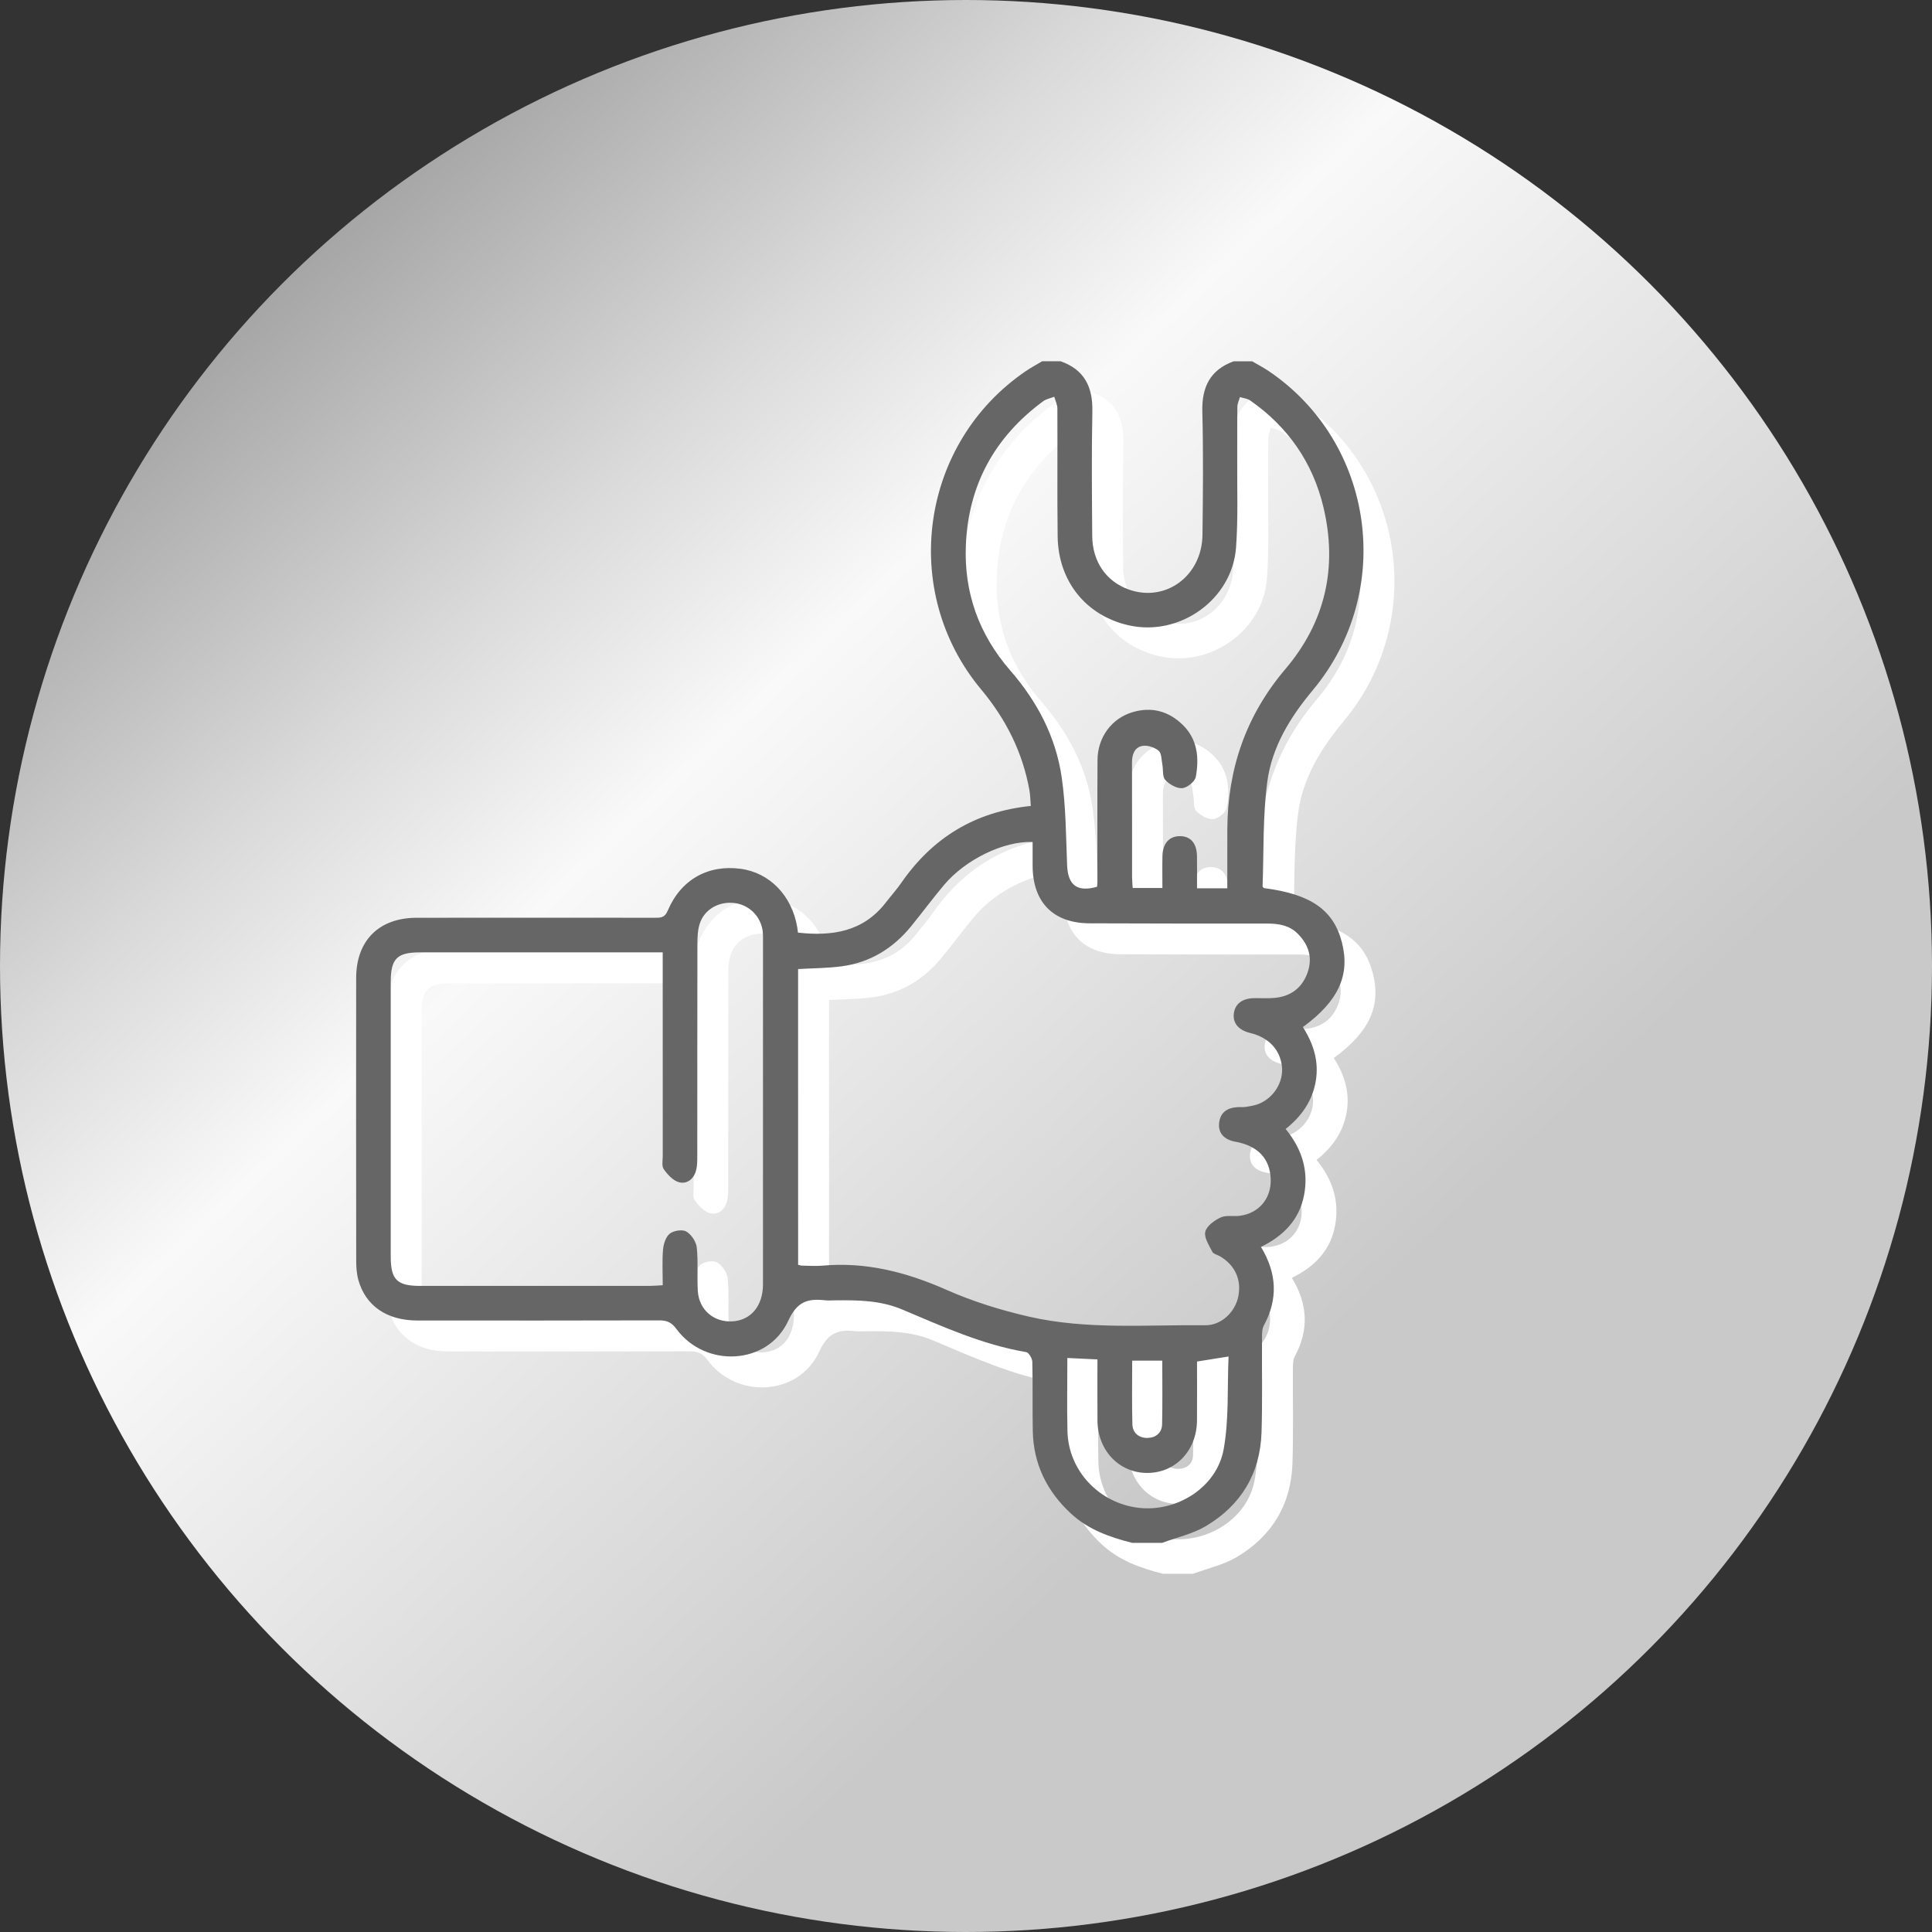
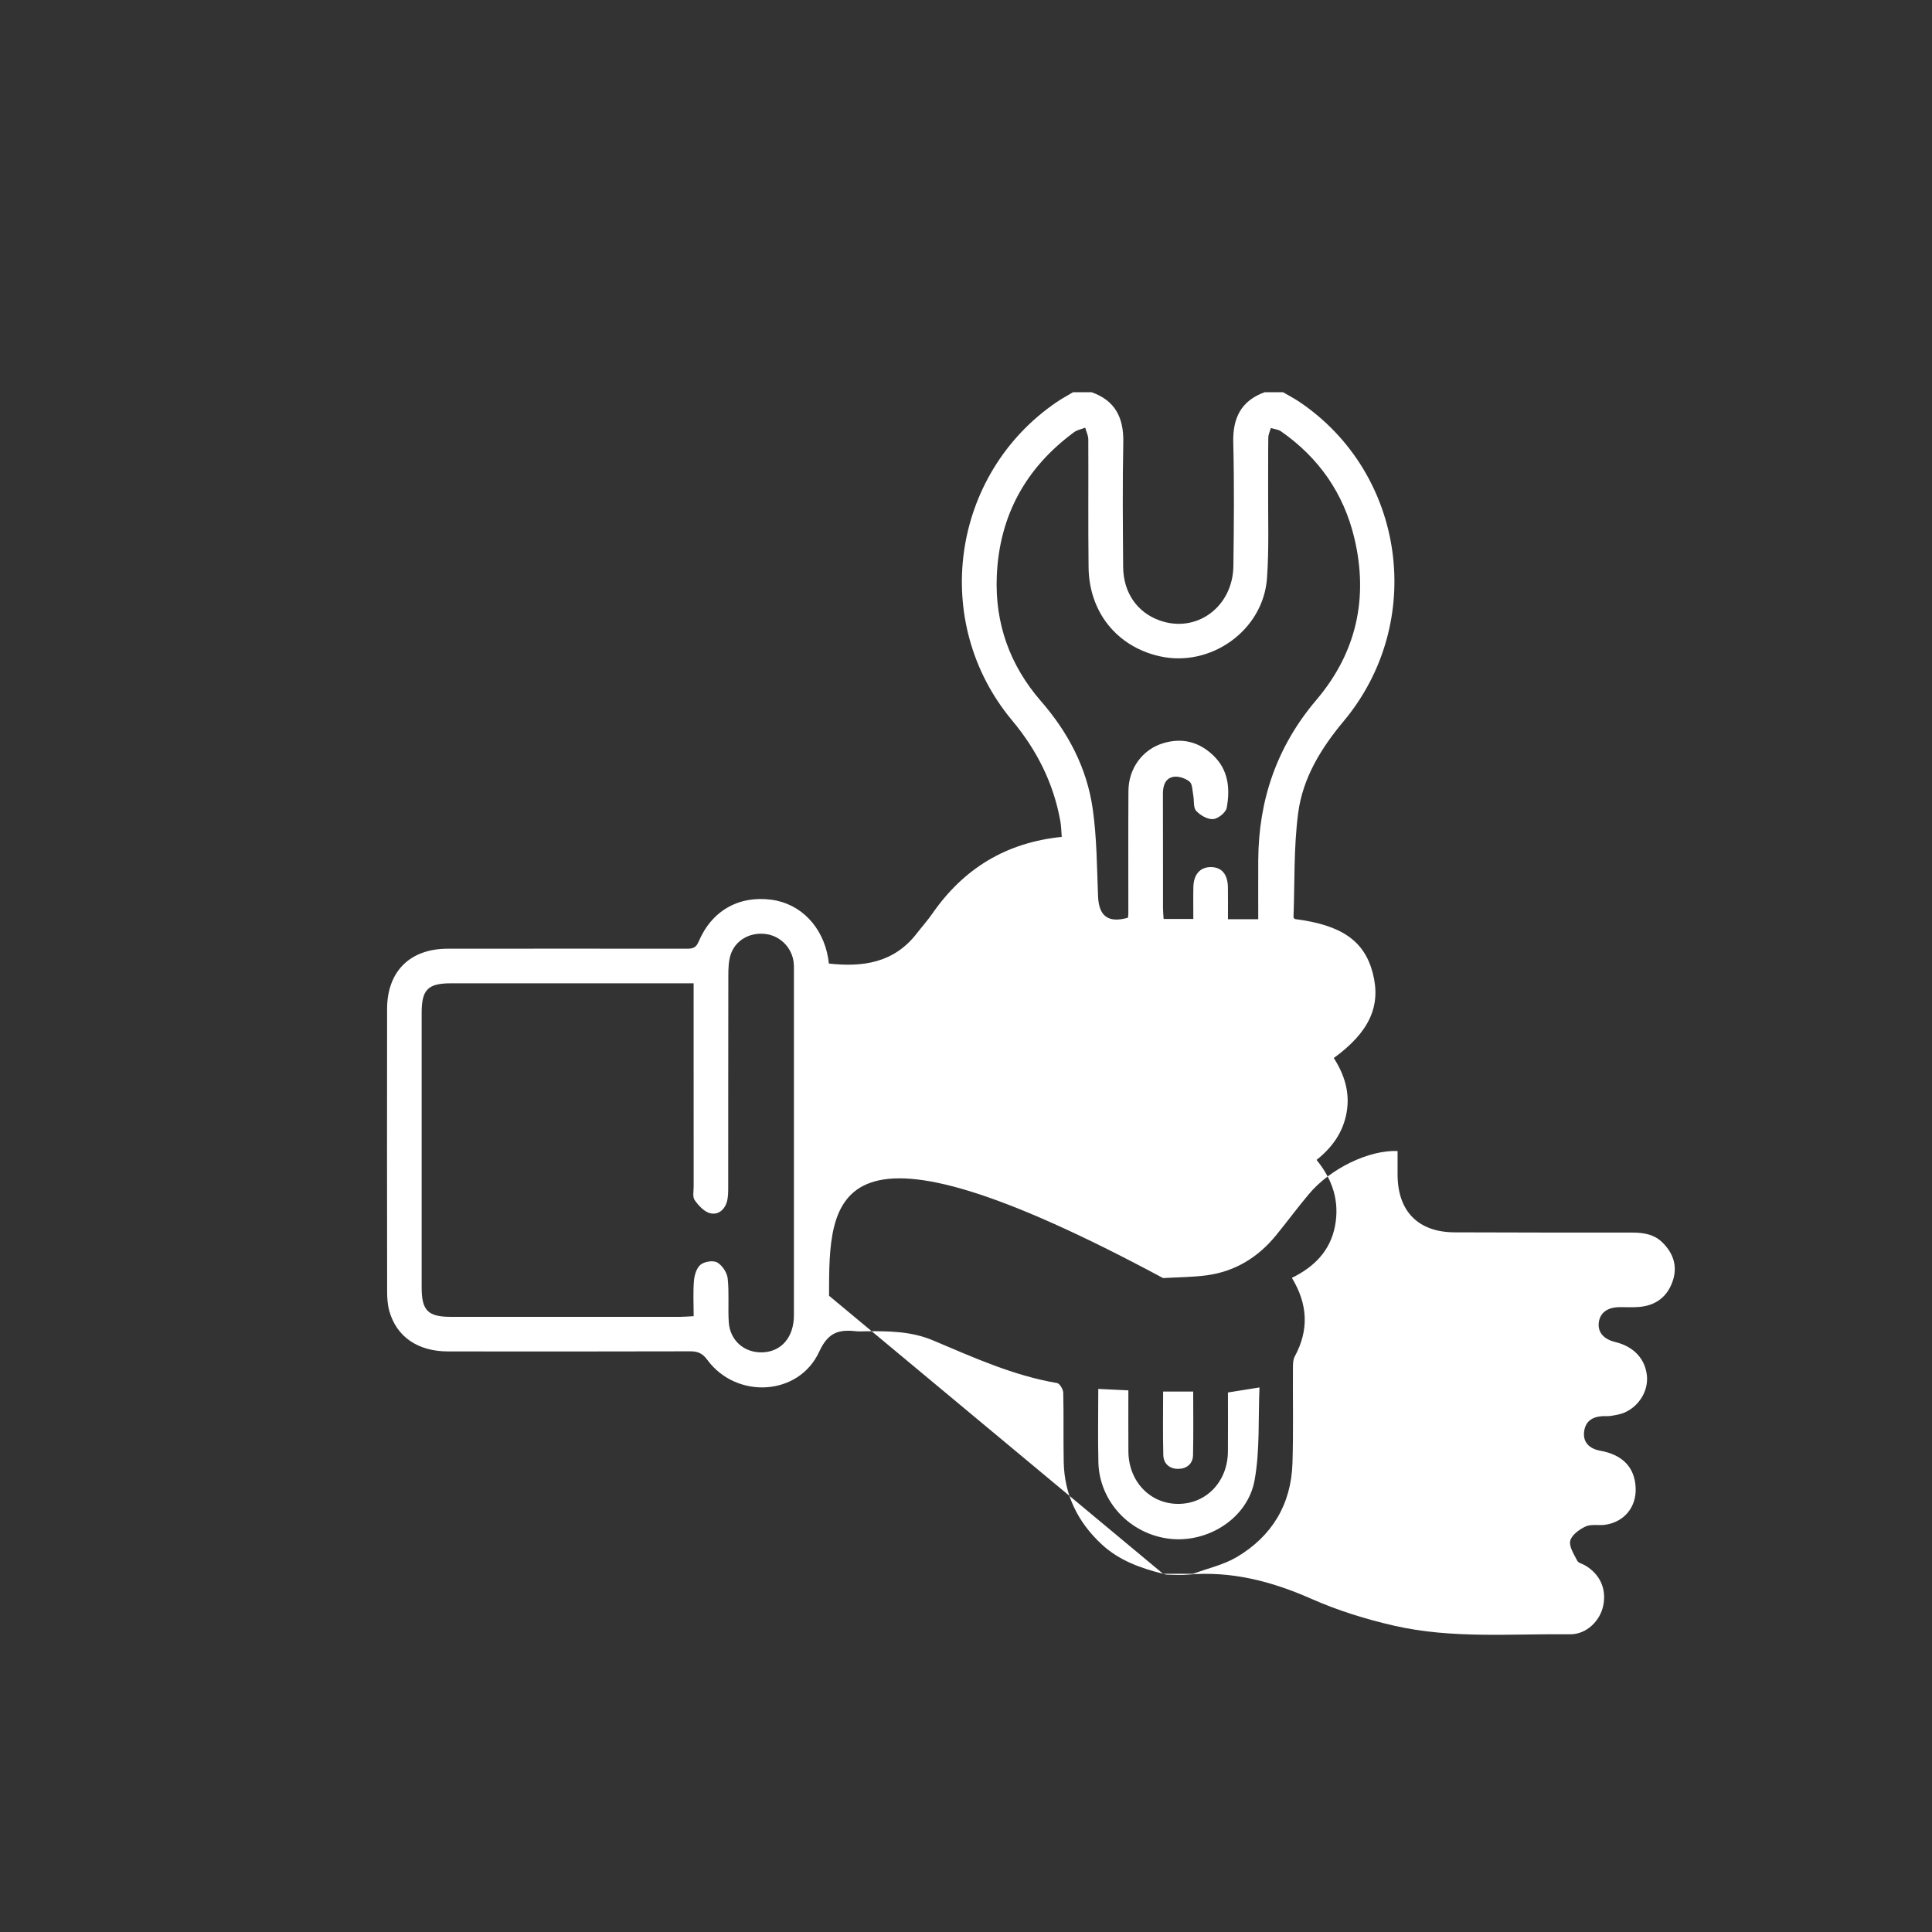
<svg xmlns="http://www.w3.org/2000/svg" version="1.1" id="Layer_1" x="0px" y="0px" width="125px" height="125px" viewBox="0 0 125 125" enable-background="new 0 0 125 125" xml:space="preserve">
  <rect x="0" y="0" width="125" height="125" fill="#333333" stroke="none" />
  <g>
    <linearGradient id="SVGID_1_" gradientUnits="userSpaceOnUse" x1="-6.333" y1="-10.615" x2="202.666" y2="211.385">
      <stop offset="0" style="stop-color:#505050" />
      <stop offset="0.084" style="stop-color:#8B8B8B" />
      <stop offset="0.203" style="stop-color:#DADADA" />
      <stop offset="0.258" style="stop-color:#F9F9F9" />
      <stop offset="0.44" style="stop-color:#C9C9C9" />
      <stop offset="0.802" style="stop-color:#C9C9C9" />
    </linearGradient>
-     <circle fill-rule="evenodd" clip-rule="evenodd" fill="url(#SVGID_1_)" cx="62.5" cy="62.5" r="62.5" />
    <g>
      <g>
-         <path fill-rule="evenodd" clip-rule="evenodd" fill="#FFFFFF" d="M75.251,101.824c-1.454-0.366-2.843-0.856-3.974-1.908     c-1.553-1.444-2.413-3.202-2.455-5.328c-0.029-1.493,0.007-2.985-0.03-4.479c-0.006-0.219-0.229-0.597-0.398-0.626     c-2.825-0.479-5.411-1.656-8.015-2.755c-1.435-0.607-2.899-0.61-4.39-0.594c-0.2,0.003-0.4,0.018-0.597-0.003     c-1.111-0.123-1.807,0.054-2.389,1.322c-1.32,2.875-5.358,3.09-7.243,0.524c-0.309-0.419-0.614-0.549-1.102-0.547     c-5.224,0.014-10.449,0.012-15.673,0.007c-1.95-0.002-3.331-0.948-3.797-2.618c-0.111-0.4-0.14-0.835-0.14-1.254     c-0.008-6.095-0.011-12.19-0.003-18.285c0.003-2.43,1.48-3.896,3.913-3.899c5.124-0.008,10.249-0.003,15.374,0     c0.373,0,0.667,0.024,0.868-0.452c0.847-2.013,2.605-2.996,4.71-2.718c1.887,0.249,3.326,1.732,3.674,3.789     c0.016,0.098,0.026,0.196,0.045,0.342c2.199,0.242,4.205-0.042,5.676-1.937c0.335-0.433,0.703-0.842,1.014-1.29     c2.015-2.905,4.754-4.601,8.376-4.969c-0.031-0.363-0.033-0.7-0.092-1.028c-0.443-2.45-1.513-4.582-3.116-6.503     c-5.311-6.357-3.955-15.936,2.873-20.596c0.343-0.234,0.712-0.43,1.068-0.644c0.398,0,0.796,0,1.194,0     c1.535,0.539,2.087,1.655,2.055,3.238c-0.055,2.685-0.028,5.372-0.009,8.059c0.012,1.665,0.902,2.944,2.348,3.465     c2.384,0.862,4.752-0.86,4.785-3.525c0.034-2.661,0.058-5.326-0.009-7.986c-0.039-1.585,0.505-2.694,2.028-3.25     c0.398,0,0.797,0,1.194,0c0.359,0.211,0.731,0.403,1.076,0.636c6.849,4.633,8.191,14.248,2.844,20.649     c-1.471,1.76-2.645,3.682-2.941,5.933c-0.294,2.228-0.22,4.504-0.303,6.759c-0.002,0.035,0.061,0.072,0.093,0.109     c3.021,0.385,4.495,1.408,5.037,3.501c0.551,2.123-0.221,3.814-2.523,5.49c0.684,1.068,1.057,2.223,0.831,3.515     c-0.224,1.283-0.928,2.271-1.947,3.077c1.058,1.291,1.498,2.703,1.192,4.29c-0.308,1.602-1.355,2.643-2.788,3.341     c1.039,1.71,1.11,3.379,0.186,5.087c-0.12,0.221-0.116,0.527-0.118,0.795c-0.013,2.039,0.035,4.08-0.03,6.118     c-0.085,2.662-1.331,4.719-3.604,6.065c-0.856,0.507-1.879,0.729-2.825,1.082C76.545,101.824,75.897,101.824,75.251,101.824z      M53.639,83.833c0.132,0.031,0.18,0.054,0.227,0.054c0.448,0.005,0.898,0.043,1.343,0.003c2.827-0.256,5.44,0.422,8.019,1.56     c1.714,0.759,3.539,1.326,5.367,1.743c3.745,0.855,7.575,0.512,11.374,0.554c1.066,0.012,1.949-0.867,2.15-1.863     c0.218-1.079-0.21-2.024-1.176-2.595c-0.171-0.102-0.431-0.151-0.505-0.298c-0.211-0.416-0.545-0.918-0.455-1.295     c0.091-0.375,0.593-0.739,0.998-0.926c0.357-0.164,0.834-0.05,1.251-0.107c1.24-0.172,2.034-1.141,1.983-2.385     c-0.054-1.323-0.835-2.146-2.29-2.408c-0.725-0.131-1.114-0.561-1.049-1.197c0.07-0.683,0.506-0.988,1.154-1.036     c0.199-0.015,0.402,0.012,0.596-0.022c0.292-0.049,0.595-0.093,0.862-0.21c0.958-0.415,1.553-1.413,1.456-2.386     c-0.11-1.097-0.859-1.894-2.046-2.18c-0.766-0.185-1.151-0.645-1.066-1.276c0.08-0.607,0.543-0.963,1.285-0.979     c0.448-0.01,0.898,0.025,1.343-0.017c1.034-0.094,1.772-0.628,2.13-1.61c0.351-0.961,0.098-1.809-0.608-2.527     c-0.546-0.558-1.24-0.674-1.986-0.673c-3.831,0.002-7.661-0.002-11.492-0.016c-2.351-0.007-3.681-1.354-3.693-3.716     c-0.003-0.518,0-1.034,0-1.547c-1.871-0.068-4.34,1.13-5.728,2.778c-0.736,0.874-1.416,1.798-2.139,2.684     c-1.164,1.423-2.645,2.333-4.476,2.581c-0.925,0.124-1.867,0.123-2.83,0.179C53.639,71.087,53.639,77.443,53.639,83.833z      M44.878,63.619c-0.363,0-0.609,0-0.855,0c-4.95,0-9.9-0.002-14.851,0.001c-1.486,0-1.891,0.409-1.891,1.915     c-0.001,5.92-0.001,11.84,0,17.76c0,1.499,0.405,1.905,1.901,1.905c4.949,0.001,9.899,0.001,14.849-0.001     c0.262,0,0.524-0.026,0.849-0.043c0-0.823-0.045-1.568,0.02-2.307c0.032-0.363,0.175-0.824,0.435-1.03     c0.254-0.199,0.813-0.288,1.071-0.137c0.324,0.188,0.634,0.653,0.675,1.029c0.103,0.935,0.01,1.89,0.07,2.831     c0.077,1.199,1.021,2.005,2.201,1.954c1.216-0.053,2.013-0.987,2.014-2.395c0.003-7.437,0.001-14.874,0.001-22.312     c0-0.174,0.004-0.35-0.017-0.522c-0.118-0.98-0.888-1.739-1.862-1.843c-1.006-0.107-1.935,0.432-2.224,1.37     c-0.128,0.417-0.14,0.881-0.141,1.325c-0.009,4.551-0.004,9.104-0.008,13.655c0,0.322,0.002,0.656-0.081,0.962     c-0.147,0.546-0.586,0.9-1.109,0.754c-0.382-0.106-0.735-0.496-0.981-0.845c-0.144-0.205-0.064-0.577-0.064-0.876     c-0.003-4.055-0.003-8.108-0.003-12.163C44.878,64.315,44.878,64.02,44.878,63.619z M81.408,59.475     c0-1.307-0.005-2.57,0.001-3.834c0.021-3.897,1.207-7.351,3.756-10.352c2.592-3.048,3.386-6.591,2.462-10.471     c-0.688-2.893-2.299-5.205-4.746-6.911c-0.182-0.124-0.437-0.145-0.656-0.215c-0.059,0.208-0.163,0.414-0.166,0.621     c-0.018,1.095-0.002,2.188-0.01,3.284c-0.014,1.94,0.065,3.888-0.075,5.819c-0.245,3.375-3.645,5.789-6.947,5.043     c-2.754-0.621-4.56-2.845-4.596-5.748c-0.034-2.762-0.003-5.523-0.018-8.285c-0.002-0.252-0.131-0.503-0.2-0.755     c-0.242,0.095-0.518,0.143-0.72,0.291c-3.135,2.312-4.839,5.411-5.001,9.313c-0.128,3.069,0.851,5.782,2.862,8.094     c1.76,2.021,2.967,4.319,3.344,6.96c0.267,1.861,0.271,3.763,0.345,5.647c0.05,1.296,0.65,1.765,1.937,1.4     c0.009-0.095,0.024-0.193,0.024-0.292c0.001-2.638-0.01-5.273,0.006-7.913c0.009-1.462,0.917-2.688,2.258-3.089     c1.229-0.366,2.317-0.083,3.234,0.797c0.981,0.94,1.094,2.154,0.867,3.388c-0.057,0.305-0.559,0.706-0.882,0.729     c-0.358,0.028-0.83-0.247-1.095-0.535c-0.193-0.211-0.122-0.656-0.187-0.994c-0.06-0.309-0.046-0.728-0.239-0.892     c-0.262-0.22-0.713-0.37-1.042-0.314c-0.529,0.091-0.686,0.567-0.683,1.094c0.008,2.463,0.002,4.927,0.005,7.39     c0,0.238,0.026,0.478,0.04,0.711c0.67,0,1.273,0,1.922,0c0-0.733-0.012-1.404,0.003-2.073c0.02-0.818,0.448-1.289,1.138-1.282     c0.694,0.006,1.084,0.462,1.097,1.307c0.009,0.684,0.002,1.367,0.002,2.067C80.155,59.475,80.741,59.475,81.408,59.475z      M71.058,89.863c0,1.665-0.03,3.205,0.007,4.744c0.061,2.543,2.047,4.653,4.609,4.951c2.477,0.288,5.055-1.325,5.498-3.792     c0.351-1.945,0.229-3.978,0.316-5.999c-0.788,0.125-1.391,0.222-2.04,0.326c0,1.293,0.008,2.557-0.002,3.822     c-0.017,1.942-1.395,3.386-3.219,3.386c-1.819,0-3.207-1.455-3.22-3.39c-0.01-1.289-0.002-2.579-0.002-3.955     C72.353,89.926,71.746,89.896,71.058,89.863z M75.254,90.035c0,1.393-0.025,2.754,0.012,4.111     c0.017,0.58,0.433,0.905,0.996,0.889c0.524-0.015,0.915-0.33,0.927-0.883c0.03-1.357,0.011-2.716,0.011-4.117     C76.543,90.035,75.956,90.035,75.254,90.035z" />
+         <path fill-rule="evenodd" clip-rule="evenodd" fill="#FFFFFF" d="M75.251,101.824c-1.454-0.366-2.843-0.856-3.974-1.908     c-1.553-1.444-2.413-3.202-2.455-5.328c-0.029-1.493,0.007-2.985-0.03-4.479c-0.006-0.219-0.229-0.597-0.398-0.626     c-2.825-0.479-5.411-1.656-8.015-2.755c-1.435-0.607-2.899-0.61-4.39-0.594c-0.2,0.003-0.4,0.018-0.597-0.003     c-1.111-0.123-1.807,0.054-2.389,1.322c-1.32,2.875-5.358,3.09-7.243,0.524c-0.309-0.419-0.614-0.549-1.102-0.547     c-5.224,0.014-10.449,0.012-15.673,0.007c-1.95-0.002-3.331-0.948-3.797-2.618c-0.111-0.4-0.14-0.835-0.14-1.254     c-0.008-6.095-0.011-12.19-0.003-18.285c0.003-2.43,1.48-3.896,3.913-3.899c5.124-0.008,10.249-0.003,15.374,0     c0.373,0,0.667,0.024,0.868-0.452c0.847-2.013,2.605-2.996,4.71-2.718c1.887,0.249,3.326,1.732,3.674,3.789     c0.016,0.098,0.026,0.196,0.045,0.342c2.199,0.242,4.205-0.042,5.676-1.937c0.335-0.433,0.703-0.842,1.014-1.29     c2.015-2.905,4.754-4.601,8.376-4.969c-0.031-0.363-0.033-0.7-0.092-1.028c-0.443-2.45-1.513-4.582-3.116-6.503     c-5.311-6.357-3.955-15.936,2.873-20.596c0.343-0.234,0.712-0.43,1.068-0.644c0.398,0,0.796,0,1.194,0     c1.535,0.539,2.087,1.655,2.055,3.238c-0.055,2.685-0.028,5.372-0.009,8.059c0.012,1.665,0.902,2.944,2.348,3.465     c2.384,0.862,4.752-0.86,4.785-3.525c0.034-2.661,0.058-5.326-0.009-7.986c-0.039-1.585,0.505-2.694,2.028-3.25     c0.398,0,0.797,0,1.194,0c0.359,0.211,0.731,0.403,1.076,0.636c6.849,4.633,8.191,14.248,2.844,20.649     c-1.471,1.76-2.645,3.682-2.941,5.933c-0.294,2.228-0.22,4.504-0.303,6.759c-0.002,0.035,0.061,0.072,0.093,0.109     c3.021,0.385,4.495,1.408,5.037,3.501c0.551,2.123-0.221,3.814-2.523,5.49c0.684,1.068,1.057,2.223,0.831,3.515     c-0.224,1.283-0.928,2.271-1.947,3.077c1.058,1.291,1.498,2.703,1.192,4.29c-0.308,1.602-1.355,2.643-2.788,3.341     c1.039,1.71,1.11,3.379,0.186,5.087c-0.12,0.221-0.116,0.527-0.118,0.795c-0.013,2.039,0.035,4.08-0.03,6.118     c-0.085,2.662-1.331,4.719-3.604,6.065c-0.856,0.507-1.879,0.729-2.825,1.082C76.545,101.824,75.897,101.824,75.251,101.824z      c0.132,0.031,0.18,0.054,0.227,0.054c0.448,0.005,0.898,0.043,1.343,0.003c2.827-0.256,5.44,0.422,8.019,1.56     c1.714,0.759,3.539,1.326,5.367,1.743c3.745,0.855,7.575,0.512,11.374,0.554c1.066,0.012,1.949-0.867,2.15-1.863     c0.218-1.079-0.21-2.024-1.176-2.595c-0.171-0.102-0.431-0.151-0.505-0.298c-0.211-0.416-0.545-0.918-0.455-1.295     c0.091-0.375,0.593-0.739,0.998-0.926c0.357-0.164,0.834-0.05,1.251-0.107c1.24-0.172,2.034-1.141,1.983-2.385     c-0.054-1.323-0.835-2.146-2.29-2.408c-0.725-0.131-1.114-0.561-1.049-1.197c0.07-0.683,0.506-0.988,1.154-1.036     c0.199-0.015,0.402,0.012,0.596-0.022c0.292-0.049,0.595-0.093,0.862-0.21c0.958-0.415,1.553-1.413,1.456-2.386     c-0.11-1.097-0.859-1.894-2.046-2.18c-0.766-0.185-1.151-0.645-1.066-1.276c0.08-0.607,0.543-0.963,1.285-0.979     c0.448-0.01,0.898,0.025,1.343-0.017c1.034-0.094,1.772-0.628,2.13-1.61c0.351-0.961,0.098-1.809-0.608-2.527     c-0.546-0.558-1.24-0.674-1.986-0.673c-3.831,0.002-7.661-0.002-11.492-0.016c-2.351-0.007-3.681-1.354-3.693-3.716     c-0.003-0.518,0-1.034,0-1.547c-1.871-0.068-4.34,1.13-5.728,2.778c-0.736,0.874-1.416,1.798-2.139,2.684     c-1.164,1.423-2.645,2.333-4.476,2.581c-0.925,0.124-1.867,0.123-2.83,0.179C53.639,71.087,53.639,77.443,53.639,83.833z      M44.878,63.619c-0.363,0-0.609,0-0.855,0c-4.95,0-9.9-0.002-14.851,0.001c-1.486,0-1.891,0.409-1.891,1.915     c-0.001,5.92-0.001,11.84,0,17.76c0,1.499,0.405,1.905,1.901,1.905c4.949,0.001,9.899,0.001,14.849-0.001     c0.262,0,0.524-0.026,0.849-0.043c0-0.823-0.045-1.568,0.02-2.307c0.032-0.363,0.175-0.824,0.435-1.03     c0.254-0.199,0.813-0.288,1.071-0.137c0.324,0.188,0.634,0.653,0.675,1.029c0.103,0.935,0.01,1.89,0.07,2.831     c0.077,1.199,1.021,2.005,2.201,1.954c1.216-0.053,2.013-0.987,2.014-2.395c0.003-7.437,0.001-14.874,0.001-22.312     c0-0.174,0.004-0.35-0.017-0.522c-0.118-0.98-0.888-1.739-1.862-1.843c-1.006-0.107-1.935,0.432-2.224,1.37     c-0.128,0.417-0.14,0.881-0.141,1.325c-0.009,4.551-0.004,9.104-0.008,13.655c0,0.322,0.002,0.656-0.081,0.962     c-0.147,0.546-0.586,0.9-1.109,0.754c-0.382-0.106-0.735-0.496-0.981-0.845c-0.144-0.205-0.064-0.577-0.064-0.876     c-0.003-4.055-0.003-8.108-0.003-12.163C44.878,64.315,44.878,64.02,44.878,63.619z M81.408,59.475     c0-1.307-0.005-2.57,0.001-3.834c0.021-3.897,1.207-7.351,3.756-10.352c2.592-3.048,3.386-6.591,2.462-10.471     c-0.688-2.893-2.299-5.205-4.746-6.911c-0.182-0.124-0.437-0.145-0.656-0.215c-0.059,0.208-0.163,0.414-0.166,0.621     c-0.018,1.095-0.002,2.188-0.01,3.284c-0.014,1.94,0.065,3.888-0.075,5.819c-0.245,3.375-3.645,5.789-6.947,5.043     c-2.754-0.621-4.56-2.845-4.596-5.748c-0.034-2.762-0.003-5.523-0.018-8.285c-0.002-0.252-0.131-0.503-0.2-0.755     c-0.242,0.095-0.518,0.143-0.72,0.291c-3.135,2.312-4.839,5.411-5.001,9.313c-0.128,3.069,0.851,5.782,2.862,8.094     c1.76,2.021,2.967,4.319,3.344,6.96c0.267,1.861,0.271,3.763,0.345,5.647c0.05,1.296,0.65,1.765,1.937,1.4     c0.009-0.095,0.024-0.193,0.024-0.292c0.001-2.638-0.01-5.273,0.006-7.913c0.009-1.462,0.917-2.688,2.258-3.089     c1.229-0.366,2.317-0.083,3.234,0.797c0.981,0.94,1.094,2.154,0.867,3.388c-0.057,0.305-0.559,0.706-0.882,0.729     c-0.358,0.028-0.83-0.247-1.095-0.535c-0.193-0.211-0.122-0.656-0.187-0.994c-0.06-0.309-0.046-0.728-0.239-0.892     c-0.262-0.22-0.713-0.37-1.042-0.314c-0.529,0.091-0.686,0.567-0.683,1.094c0.008,2.463,0.002,4.927,0.005,7.39     c0,0.238,0.026,0.478,0.04,0.711c0.67,0,1.273,0,1.922,0c0-0.733-0.012-1.404,0.003-2.073c0.02-0.818,0.448-1.289,1.138-1.282     c0.694,0.006,1.084,0.462,1.097,1.307c0.009,0.684,0.002,1.367,0.002,2.067C80.155,59.475,80.741,59.475,81.408,59.475z      M71.058,89.863c0,1.665-0.03,3.205,0.007,4.744c0.061,2.543,2.047,4.653,4.609,4.951c2.477,0.288,5.055-1.325,5.498-3.792     c0.351-1.945,0.229-3.978,0.316-5.999c-0.788,0.125-1.391,0.222-2.04,0.326c0,1.293,0.008,2.557-0.002,3.822     c-0.017,1.942-1.395,3.386-3.219,3.386c-1.819,0-3.207-1.455-3.22-3.39c-0.01-1.289-0.002-2.579-0.002-3.955     C72.353,89.926,71.746,89.896,71.058,89.863z M75.254,90.035c0,1.393-0.025,2.754,0.012,4.111     c0.017,0.58,0.433,0.905,0.996,0.889c0.524-0.015,0.915-0.33,0.927-0.883c0.03-1.357,0.011-2.716,0.011-4.117     C76.543,90.035,75.956,90.035,75.254,90.035z" />
      </g>
      <g>
-         <path fill-rule="evenodd" clip-rule="evenodd" fill="#666666" d="M73.25,99.822c-1.454-0.366-2.843-0.856-3.974-1.908     c-1.553-1.444-2.413-3.202-2.455-5.328c-0.029-1.493,0.007-2.985-0.03-4.479c-0.006-0.219-0.229-0.597-0.398-0.626     c-2.825-0.479-5.411-1.656-8.015-2.755c-1.435-0.607-2.899-0.61-4.39-0.594c-0.2,0.003-0.4,0.018-0.597-0.003     c-1.111-0.123-1.807,0.054-2.389,1.322c-1.32,2.875-5.358,3.09-7.243,0.524c-0.309-0.419-0.614-0.549-1.102-0.547     c-5.224,0.014-10.449,0.012-15.673,0.007c-1.95-0.002-3.331-0.948-3.797-2.618c-0.111-0.4-0.14-0.835-0.14-1.254     c-0.008-6.095-0.011-12.19-0.003-18.285c0.003-2.43,1.48-3.896,3.913-3.899c5.124-0.008,10.249-0.003,15.374,0     c0.373,0,0.667,0.024,0.868-0.452c0.847-2.013,2.605-2.996,4.71-2.718c1.887,0.249,3.326,1.732,3.674,3.789     c0.016,0.098,0.026,0.196,0.045,0.342c2.199,0.242,4.205-0.042,5.676-1.937c0.335-0.433,0.703-0.842,1.014-1.29     c2.015-2.905,4.754-4.601,8.376-4.969c-0.031-0.363-0.033-0.7-0.092-1.028c-0.443-2.45-1.513-4.582-3.116-6.503     c-5.311-6.357-3.955-15.936,2.873-20.596c0.343-0.234,0.712-0.43,1.068-0.644c0.398,0,0.796,0,1.194,0     c1.535,0.539,2.087,1.655,2.055,3.238c-0.055,2.685-0.028,5.372-0.009,8.059c0.012,1.665,0.902,2.944,2.348,3.465     c2.384,0.862,4.752-0.86,4.785-3.525c0.034-2.661,0.058-5.326-0.009-7.986c-0.039-1.585,0.505-2.694,2.028-3.25     c0.398,0,0.797,0,1.194,0c0.359,0.211,0.731,0.403,1.076,0.636c6.849,4.633,8.191,14.248,2.844,20.649     c-1.471,1.76-2.645,3.682-2.941,5.933c-0.294,2.228-0.22,4.504-0.303,6.759c-0.002,0.035,0.061,0.072,0.093,0.109     c3.021,0.385,4.495,1.408,5.037,3.501c0.551,2.123-0.221,3.814-2.523,5.49c0.684,1.068,1.057,2.223,0.831,3.515     c-0.224,1.283-0.928,2.271-1.947,3.077c1.058,1.291,1.498,2.703,1.192,4.29c-0.308,1.602-1.355,2.643-2.788,3.341     c1.039,1.71,1.11,3.379,0.186,5.087c-0.12,0.221-0.116,0.527-0.118,0.795c-0.013,2.039,0.035,4.08-0.03,6.118     c-0.085,2.662-1.331,4.719-3.604,6.065c-0.856,0.507-1.879,0.729-2.825,1.082C74.544,99.822,73.896,99.822,73.25,99.822z      M51.638,81.831c0.132,0.031,0.18,0.054,0.227,0.054c0.448,0.005,0.898,0.043,1.343,0.003c2.827-0.256,5.44,0.422,8.019,1.56     c1.714,0.759,3.539,1.326,5.367,1.743c3.745,0.855,7.575,0.512,11.374,0.554c1.066,0.012,1.949-0.867,2.15-1.863     c0.218-1.079-0.21-2.024-1.176-2.595c-0.171-0.102-0.431-0.151-0.505-0.298c-0.211-0.416-0.545-0.918-0.455-1.295     c0.091-0.375,0.593-0.739,0.998-0.926c0.357-0.164,0.834-0.05,1.251-0.107c1.24-0.172,2.034-1.141,1.983-2.385     c-0.054-1.323-0.835-2.146-2.29-2.408c-0.725-0.131-1.114-0.561-1.049-1.197c0.07-0.683,0.506-0.988,1.154-1.036     c0.199-0.015,0.402,0.012,0.596-0.022c0.292-0.049,0.595-0.093,0.862-0.21c0.958-0.415,1.553-1.413,1.456-2.386     c-0.11-1.097-0.859-1.894-2.046-2.18c-0.766-0.185-1.151-0.645-1.066-1.276c0.08-0.607,0.543-0.963,1.285-0.979     c0.448-0.01,0.898,0.025,1.343-0.017c1.034-0.094,1.772-0.628,2.13-1.61c0.351-0.961,0.098-1.809-0.608-2.527     c-0.546-0.558-1.24-0.674-1.986-0.673c-3.831,0.002-7.661-0.002-11.492-0.016c-2.351-0.007-3.681-1.354-3.693-3.716     c-0.003-0.518,0-1.034,0-1.547c-1.871-0.068-4.34,1.13-5.728,2.778c-0.736,0.874-1.416,1.798-2.139,2.684     c-1.164,1.423-2.645,2.333-4.476,2.581c-0.925,0.124-1.867,0.123-2.83,0.179C51.638,69.085,51.638,75.441,51.638,81.831z      M42.877,61.617c-0.363,0-0.609,0-0.855,0c-4.95,0-9.9-0.002-14.851,0.001c-1.486,0-1.891,0.409-1.891,1.915     c-0.001,5.92-0.001,11.84,0,17.76c0,1.499,0.405,1.905,1.901,1.905c4.949,0.001,9.899,0.001,14.849-0.001     c0.262,0,0.524-0.026,0.849-0.043c0-0.823-0.045-1.568,0.02-2.307c0.032-0.363,0.175-0.824,0.435-1.03     c0.254-0.199,0.813-0.288,1.071-0.137c0.324,0.188,0.634,0.653,0.675,1.029c0.103,0.935,0.01,1.89,0.07,2.831     c0.077,1.199,1.021,2.005,2.201,1.954c1.216-0.053,2.013-0.987,2.014-2.395c0.003-7.437,0.001-14.874,0.001-22.312     c0-0.174,0.004-0.35-0.017-0.522c-0.118-0.98-0.888-1.739-1.862-1.843c-1.006-0.107-1.935,0.432-2.224,1.37     c-0.128,0.417-0.14,0.881-0.141,1.325c-0.009,4.551-0.004,9.104-0.008,13.655c0,0.322,0.002,0.656-0.081,0.962     c-0.147,0.546-0.586,0.9-1.109,0.754c-0.382-0.106-0.735-0.496-0.981-0.845C42.8,75.44,42.88,75.068,42.88,74.77     c-0.003-4.055-0.003-8.108-0.003-12.163C42.877,62.313,42.877,62.018,42.877,61.617z M79.407,57.473     c0-1.307-0.005-2.57,0.001-3.834c0.021-3.897,1.207-7.351,3.756-10.352c2.592-3.048,3.386-6.591,2.462-10.471     c-0.688-2.893-2.299-5.205-4.746-6.911c-0.182-0.124-0.437-0.145-0.656-0.215c-0.059,0.208-0.163,0.414-0.166,0.621     c-0.018,1.095-0.002,2.188-0.01,3.284c-0.014,1.94,0.065,3.888-0.075,5.819c-0.245,3.375-3.645,5.789-6.947,5.043     c-2.754-0.621-4.56-2.845-4.596-5.748c-0.034-2.762-0.003-5.523-0.018-8.285c-0.002-0.252-0.131-0.503-0.2-0.755     c-0.242,0.095-0.518,0.143-0.72,0.291c-3.135,2.312-4.839,5.411-5.001,9.313c-0.128,3.069,0.851,5.782,2.862,8.094     c1.76,2.021,2.967,4.319,3.344,6.96c0.267,1.861,0.271,3.763,0.345,5.647c0.05,1.296,0.65,1.765,1.937,1.4     c0.009-0.095,0.024-0.193,0.024-0.292c0.001-2.638-0.01-5.273,0.006-7.913c0.009-1.462,0.917-2.688,2.258-3.089     c1.229-0.366,2.317-0.083,3.234,0.797c0.981,0.94,1.094,2.154,0.867,3.388c-0.057,0.305-0.559,0.706-0.882,0.729     c-0.358,0.028-0.83-0.247-1.095-0.535c-0.193-0.211-0.122-0.656-0.187-0.994c-0.06-0.309-0.046-0.728-0.239-0.892     c-0.262-0.22-0.713-0.37-1.042-0.314c-0.529,0.091-0.686,0.567-0.683,1.094c0.008,2.463,0.002,4.927,0.005,7.39     c0,0.238,0.026,0.478,0.04,0.711c0.67,0,1.273,0,1.922,0c0-0.733-0.012-1.404,0.003-2.073c0.02-0.818,0.448-1.289,1.138-1.282     c0.694,0.006,1.084,0.462,1.097,1.307c0.009,0.684,0.002,1.367,0.002,2.067C78.154,57.473,78.74,57.473,79.407,57.473z      M69.057,87.861c0,1.665-0.03,3.205,0.007,4.744c0.061,2.543,2.047,4.653,4.609,4.951c2.477,0.288,5.055-1.325,5.498-3.792     c0.351-1.945,0.229-3.978,0.316-5.999c-0.788,0.125-1.391,0.222-2.04,0.326c0,1.293,0.008,2.557-0.002,3.822     c-0.017,1.942-1.395,3.386-3.219,3.386c-1.819,0-3.207-1.455-3.22-3.39c-0.01-1.289-0.002-2.579-0.002-3.955     C70.352,87.924,69.745,87.895,69.057,87.861z M73.253,88.033c0,1.393-0.025,2.754,0.012,4.111     c0.017,0.58,0.433,0.905,0.996,0.889c0.524-0.015,0.915-0.33,0.927-0.883c0.03-1.357,0.011-2.716,0.011-4.117     C74.542,88.033,73.955,88.033,73.253,88.033z" />
-       </g>
+         </g>
    </g>
  </g>
</svg>